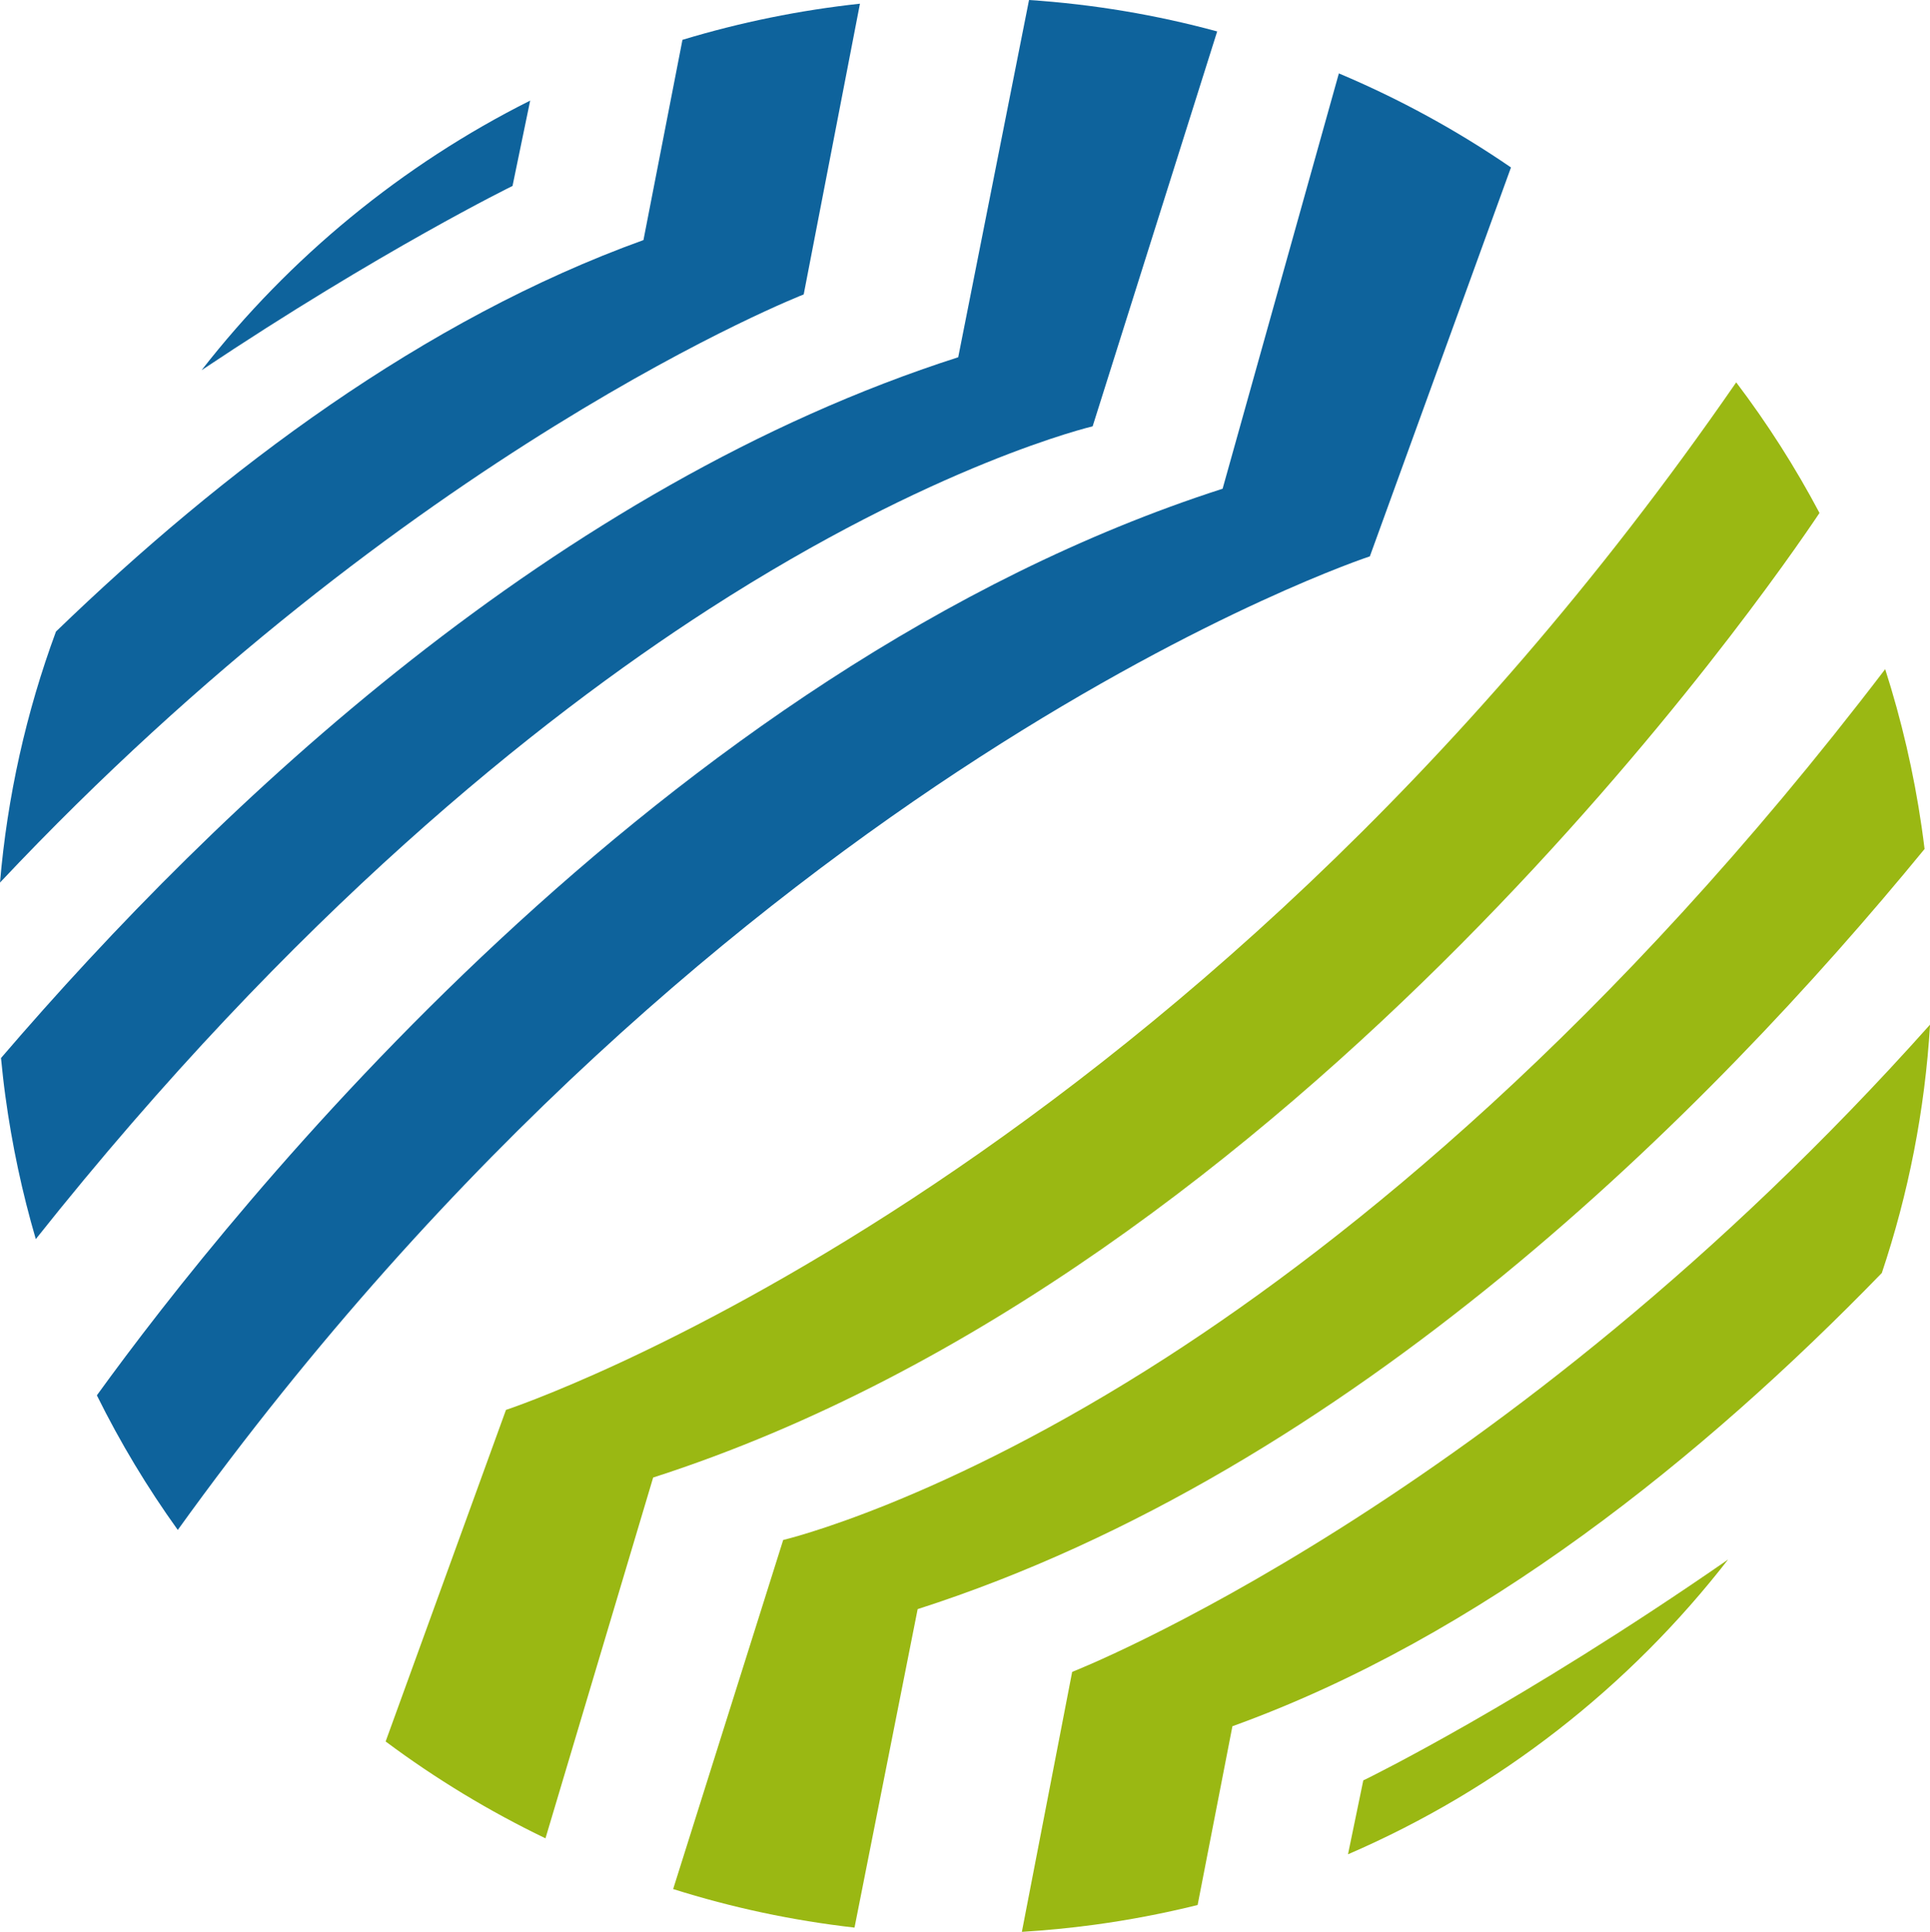
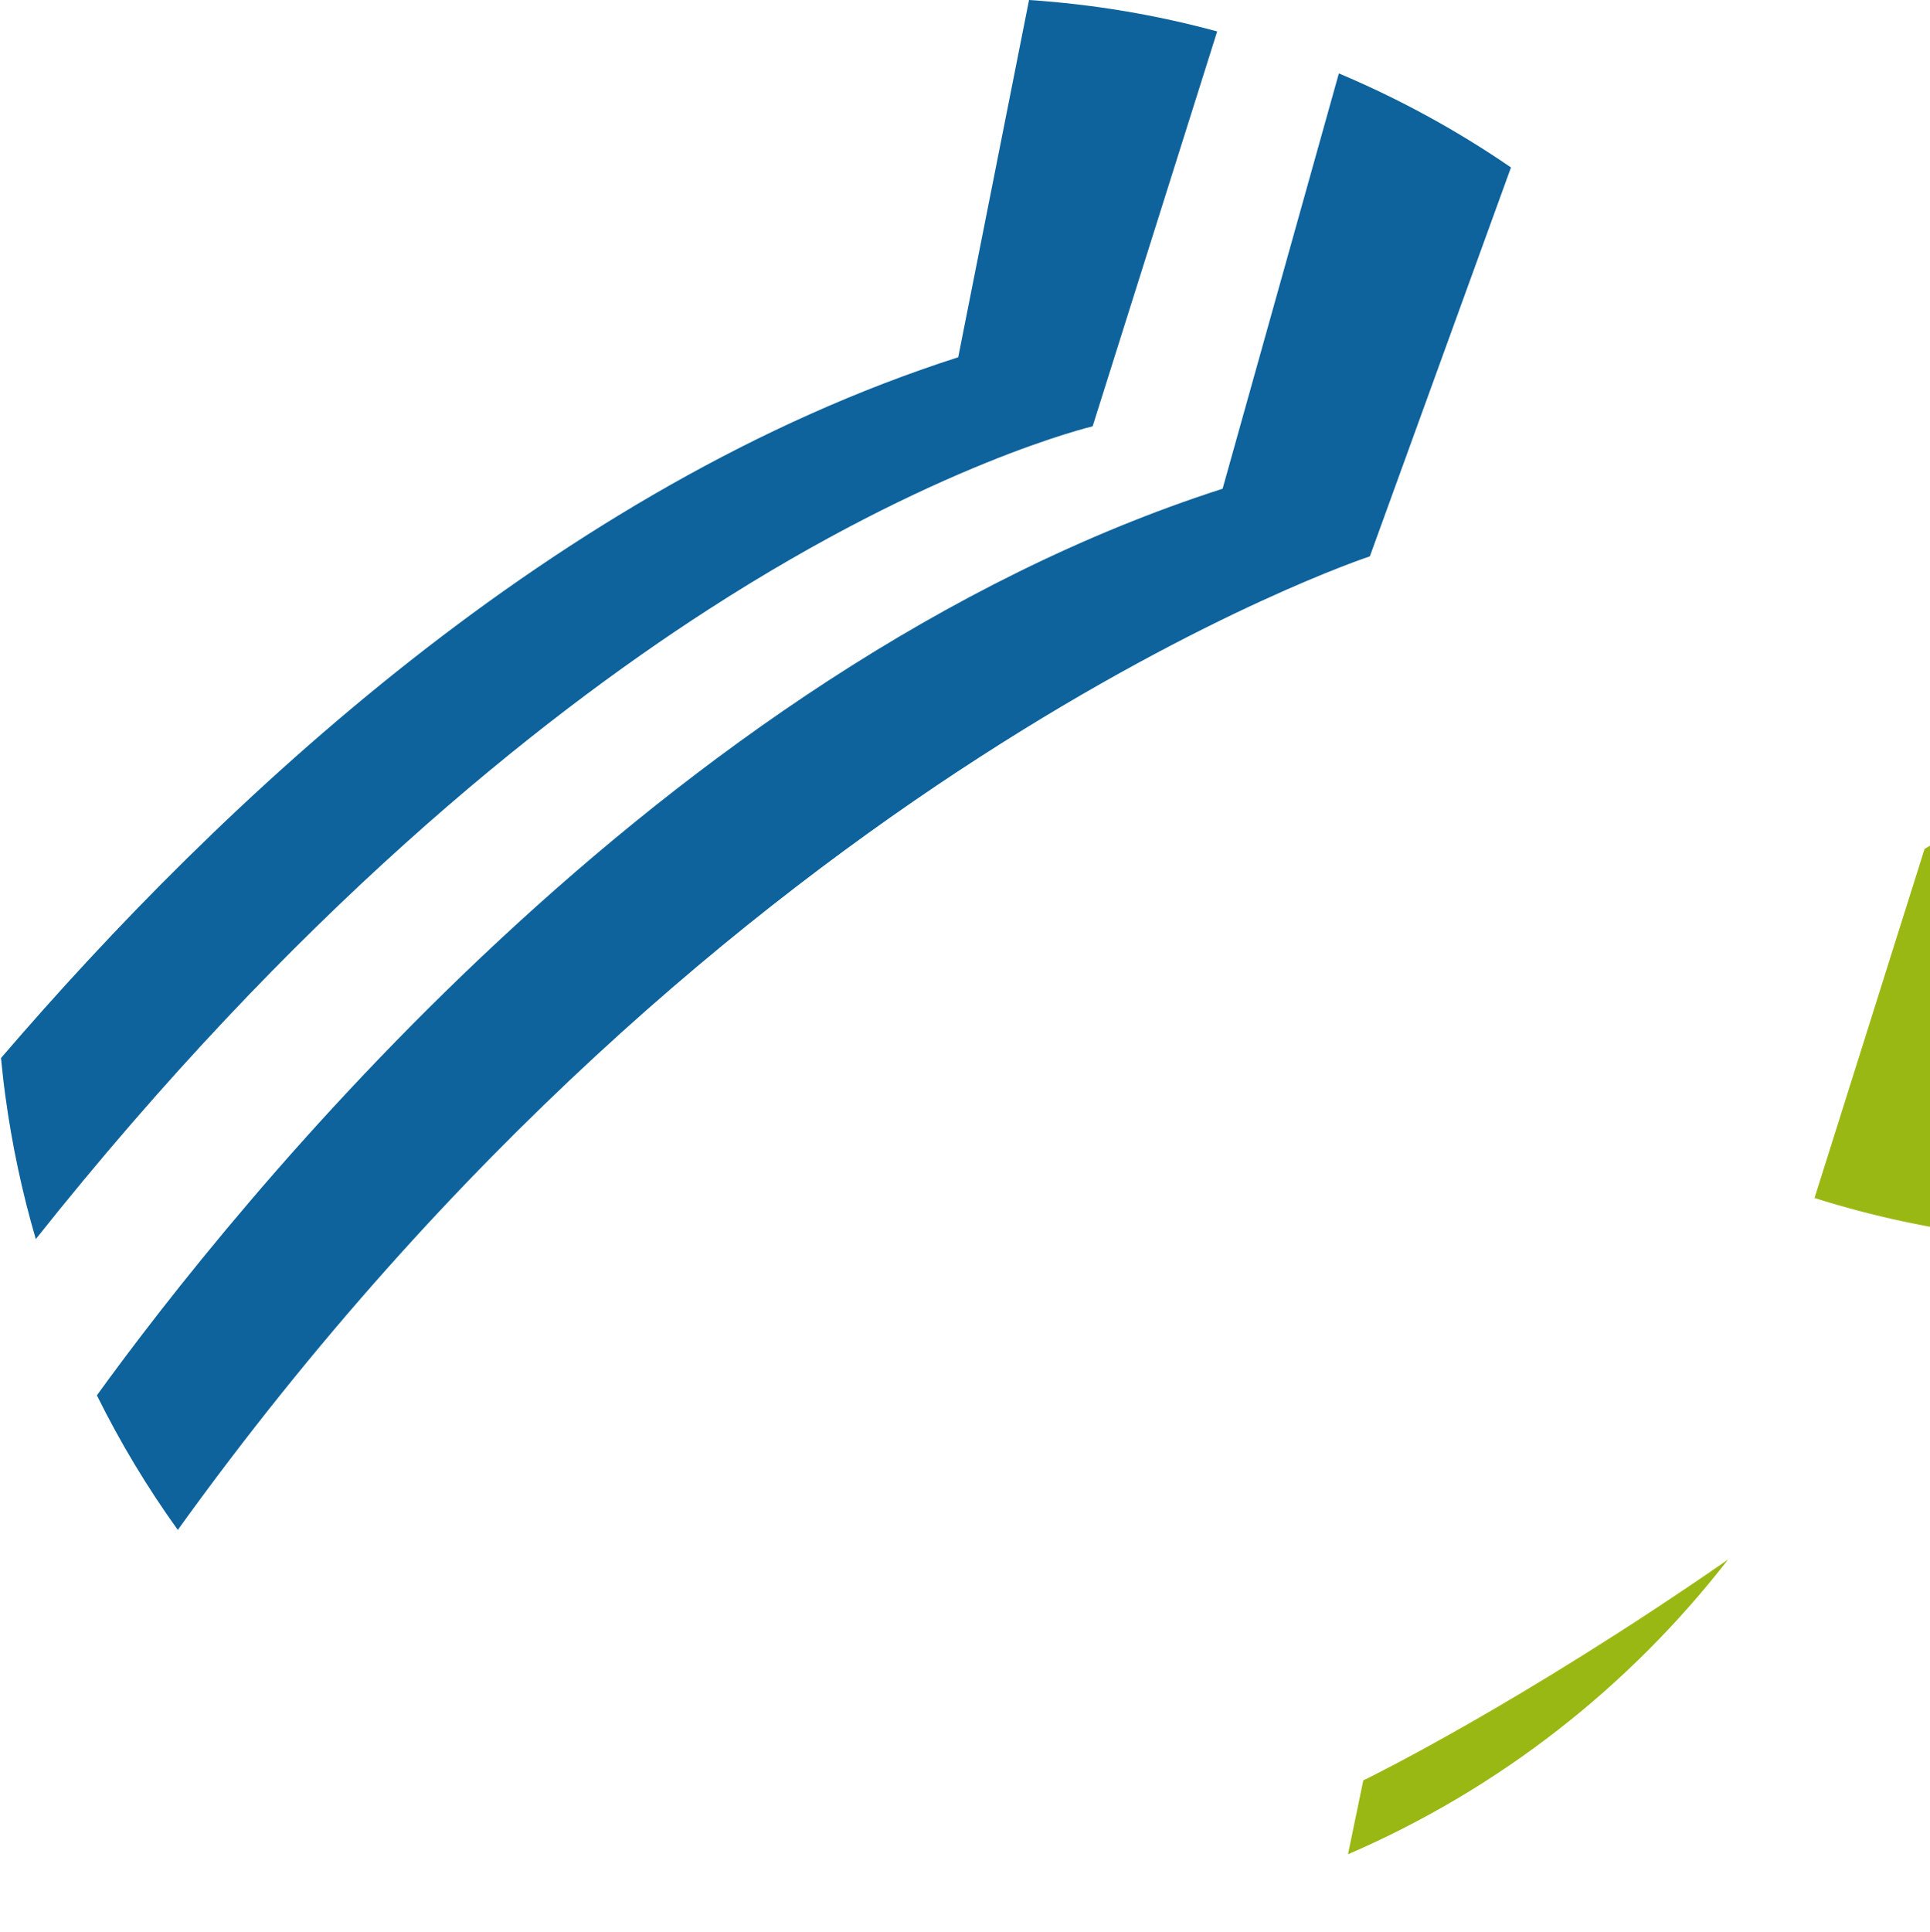
<svg xmlns="http://www.w3.org/2000/svg" id="Ebene_1" viewBox="0 0 344.48 344.73">
  <defs>
    <style>.cls-1{fill:#0e639c;}.cls-2{fill:#9ab813;}</style>
  </defs>
  <path class="cls-1" d="m183.67,0l-12.64,63.75C99.31,86.76,39.39,143.1.18,188.8c.22,2.24.46,4.48.77,6.73,1.19,8.78,3.02,17.32,5.44,25.58,46.05-57.95,89.49-92.63,120.09-112.37,40.45-26.1,68.54-32.66,68.54-32.66L217.25,5.61c-10.86-2.95-22.1-4.85-33.58-5.61Z" />
  <path class="cls-1" d="m238.97,13.1l-20.75,74.11C117.9,119.49,41.37,215.72,17.29,248.99c4.18,8.45,9.02,16.47,14.44,24.02C129.65,136.96,244.5,99.28,244.5,99.28l25.19-69.4c-9.62-6.6-19.91-12.23-30.72-16.78Z" />
-   <path class="cls-1" d="m143.45,52.54L153.49.66c-10.73,1.16-21.35,3.32-31.68,6.45l-6.96,35.73c-39.19,14.14-74.94,40.96-104.86,69.86-5.32,14.39-8.69,29.5-9.99,44.79C72.95,80.01,143.45,52.54,143.45,52.54Z" />
-   <path class="cls-1" d="m91.48,33.18l3.15-15.23c-22.8,11.42-42.98,28-58.65,48.11,32.1-21.43,55.5-32.88,55.5-32.88Z" />
  <g>
-     <path class="cls-2" d="m324.76,91.54c-4.35-8.21-9.33-16-14.87-23.31C210.5,212.18,90.31,251.59,90.31,251.59l-21.48,59.17c8.92,6.65,18.47,12.44,28.53,17.28l19.22-64.38c115.53-37.18,199.52-159.17,208.18-172.13Z" />
-     <path class="cls-2" d="m343.51,151.49c-.16-1.3-.33-2.6-.52-3.91-1.41-9.72-3.61-19.12-6.51-28.17-49.01,64.22-95.78,101.83-128.15,122.73-40.45,26.1-68.54,32.66-68.54,32.66l-19.64,62.29c10.44,3.3,21.28,5.62,32.37,6.88l11.27-56.83c77.37-24.82,141.02-88.45,179.72-135.64Z" />
+     <path class="cls-2" d="m343.51,151.49l-19.64,62.29c10.44,3.3,21.28,5.62,32.37,6.88l11.27-56.83c77.37-24.82,141.02-88.45,179.72-135.64Z" />
  </g>
  <g>
-     <path class="cls-2" d="m191.37,298.33l-8.98,46.4c4.28-.26,8.57-.68,12.89-1.26,6.29-.85,12.45-2.04,18.48-3.53l6.21-31.9c44.14-15.92,83.91-47.93,115.91-80.88,4.74-14.14,7.69-29.01,8.61-44.32-76.38,85.59-153.12,115.5-153.12,115.5Z" />
    <path class="cls-2" d="m308.46,278.28c-37.16,25.74-64.12,38.93-64.73,39.23l-.4.19-2.73,13.19c27.09-11.69,50.28-29.98,67.85-52.61Z" />
  </g>
</svg>